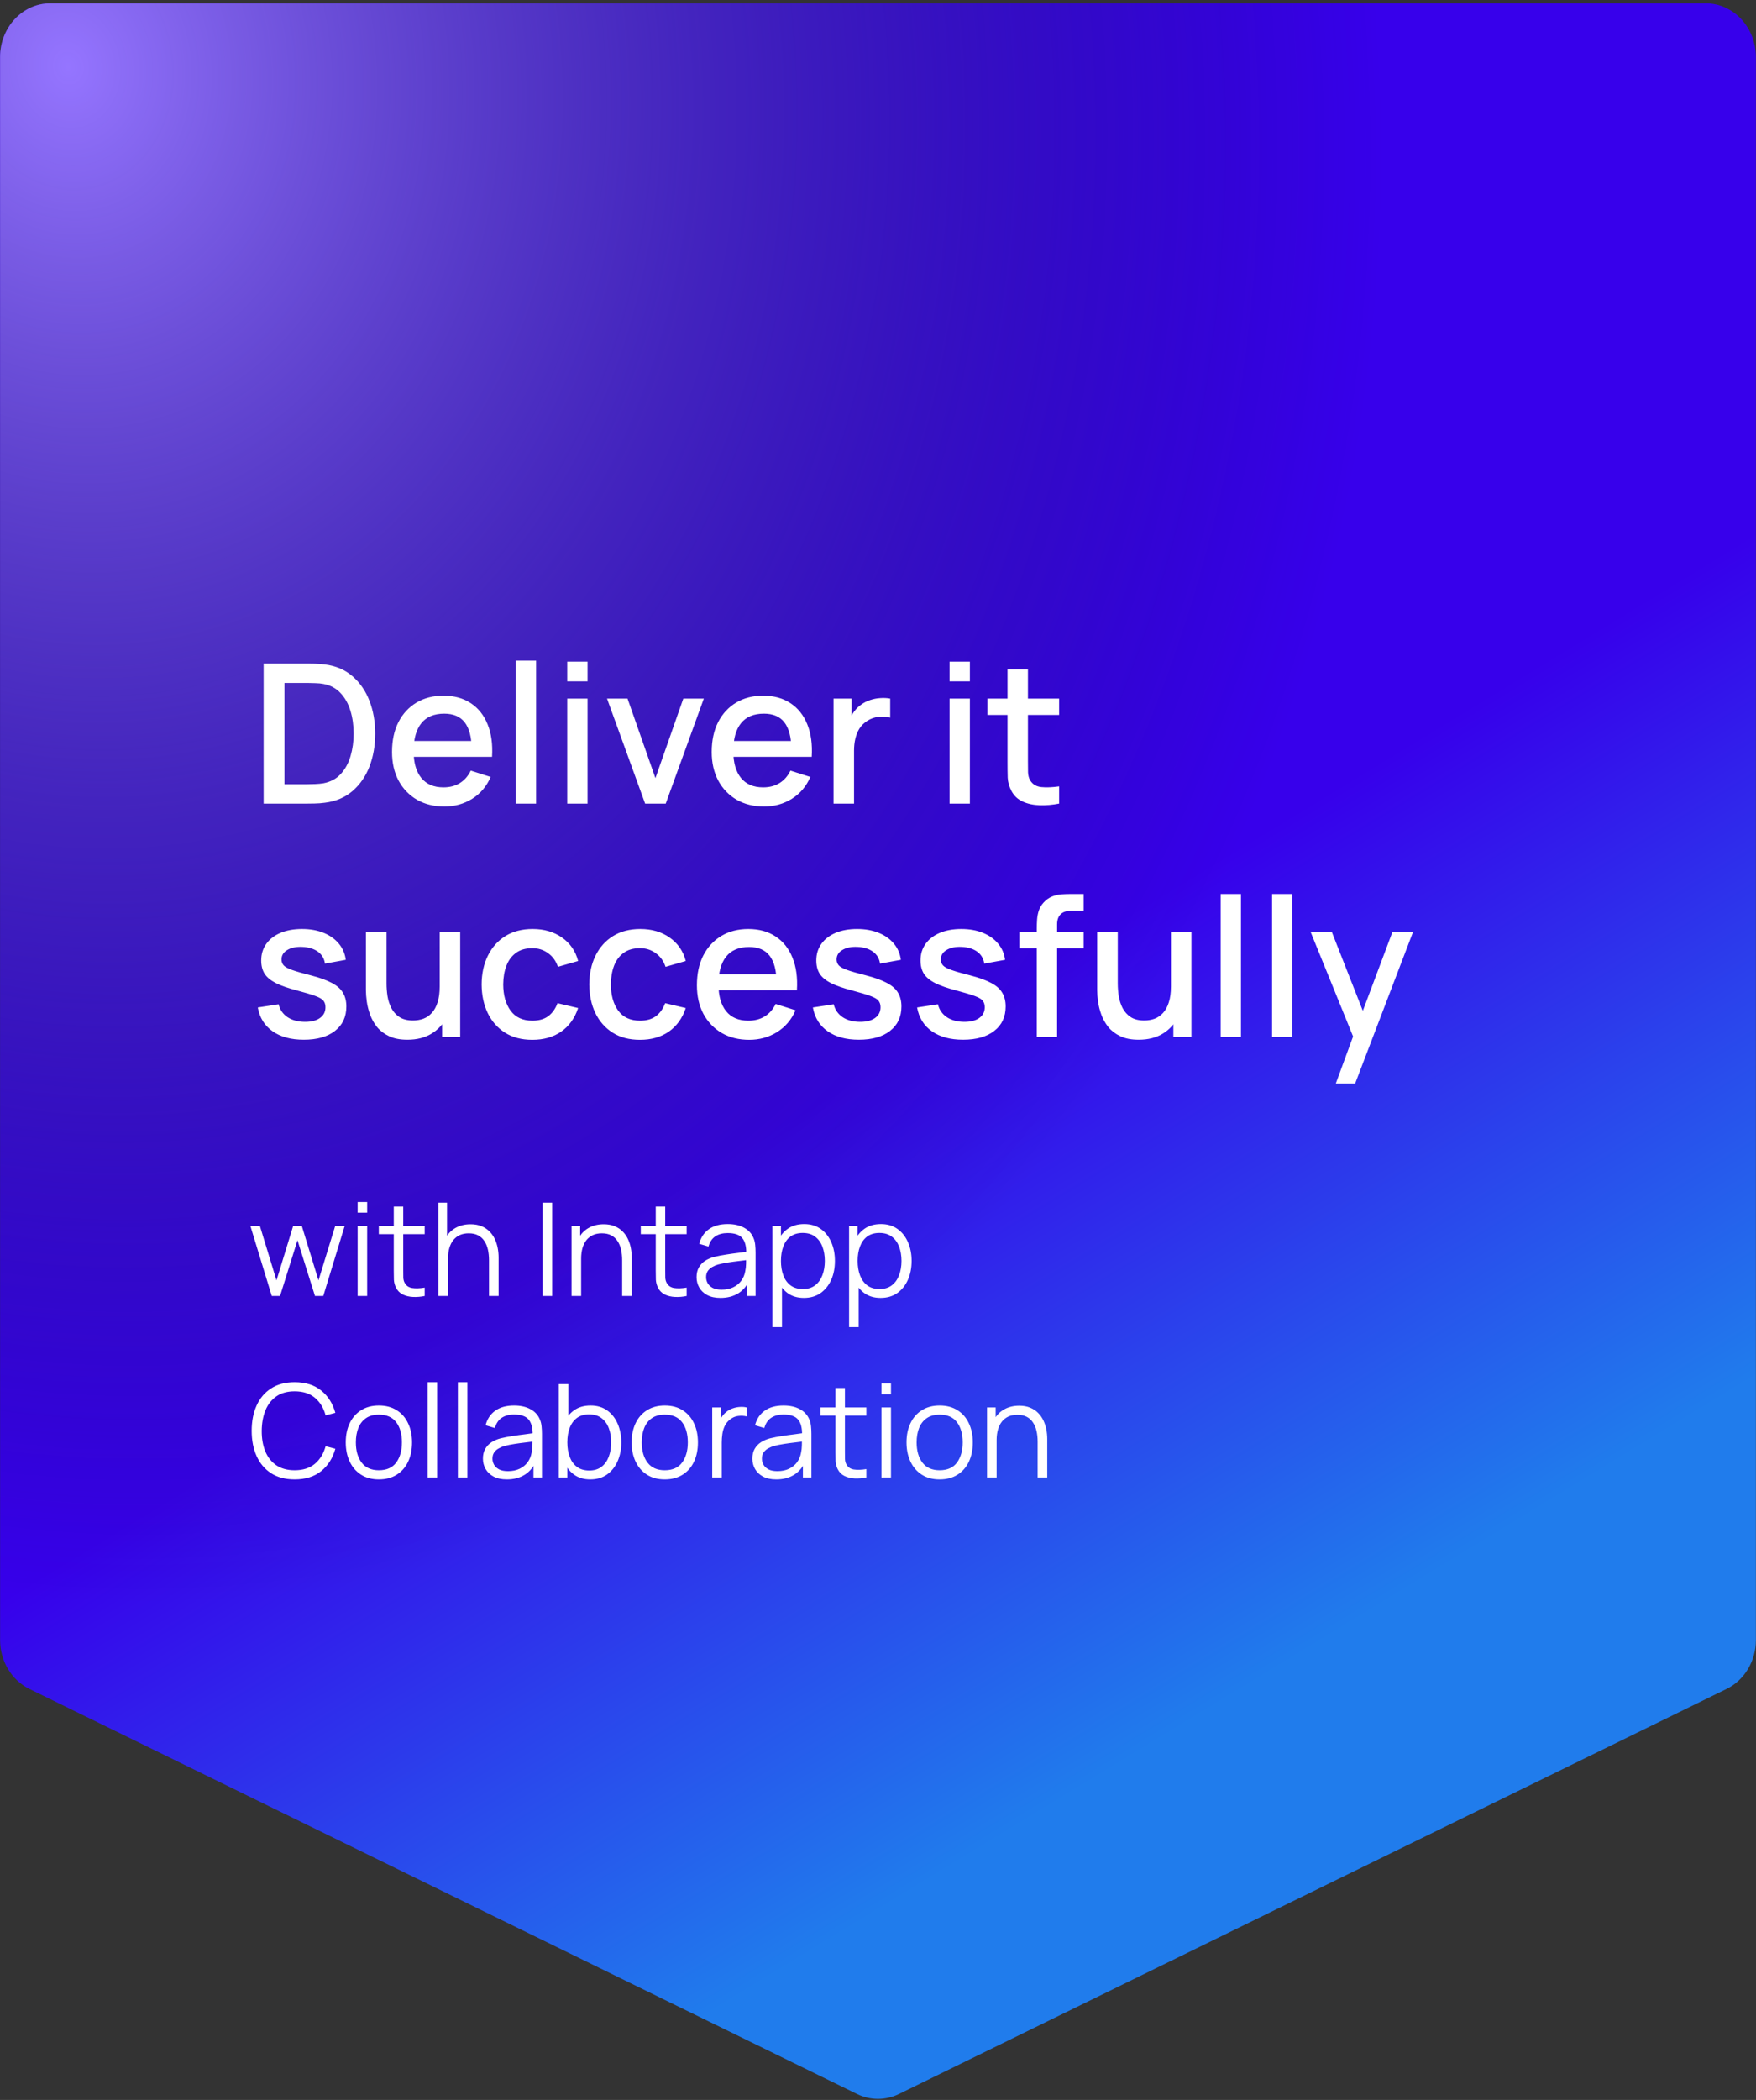
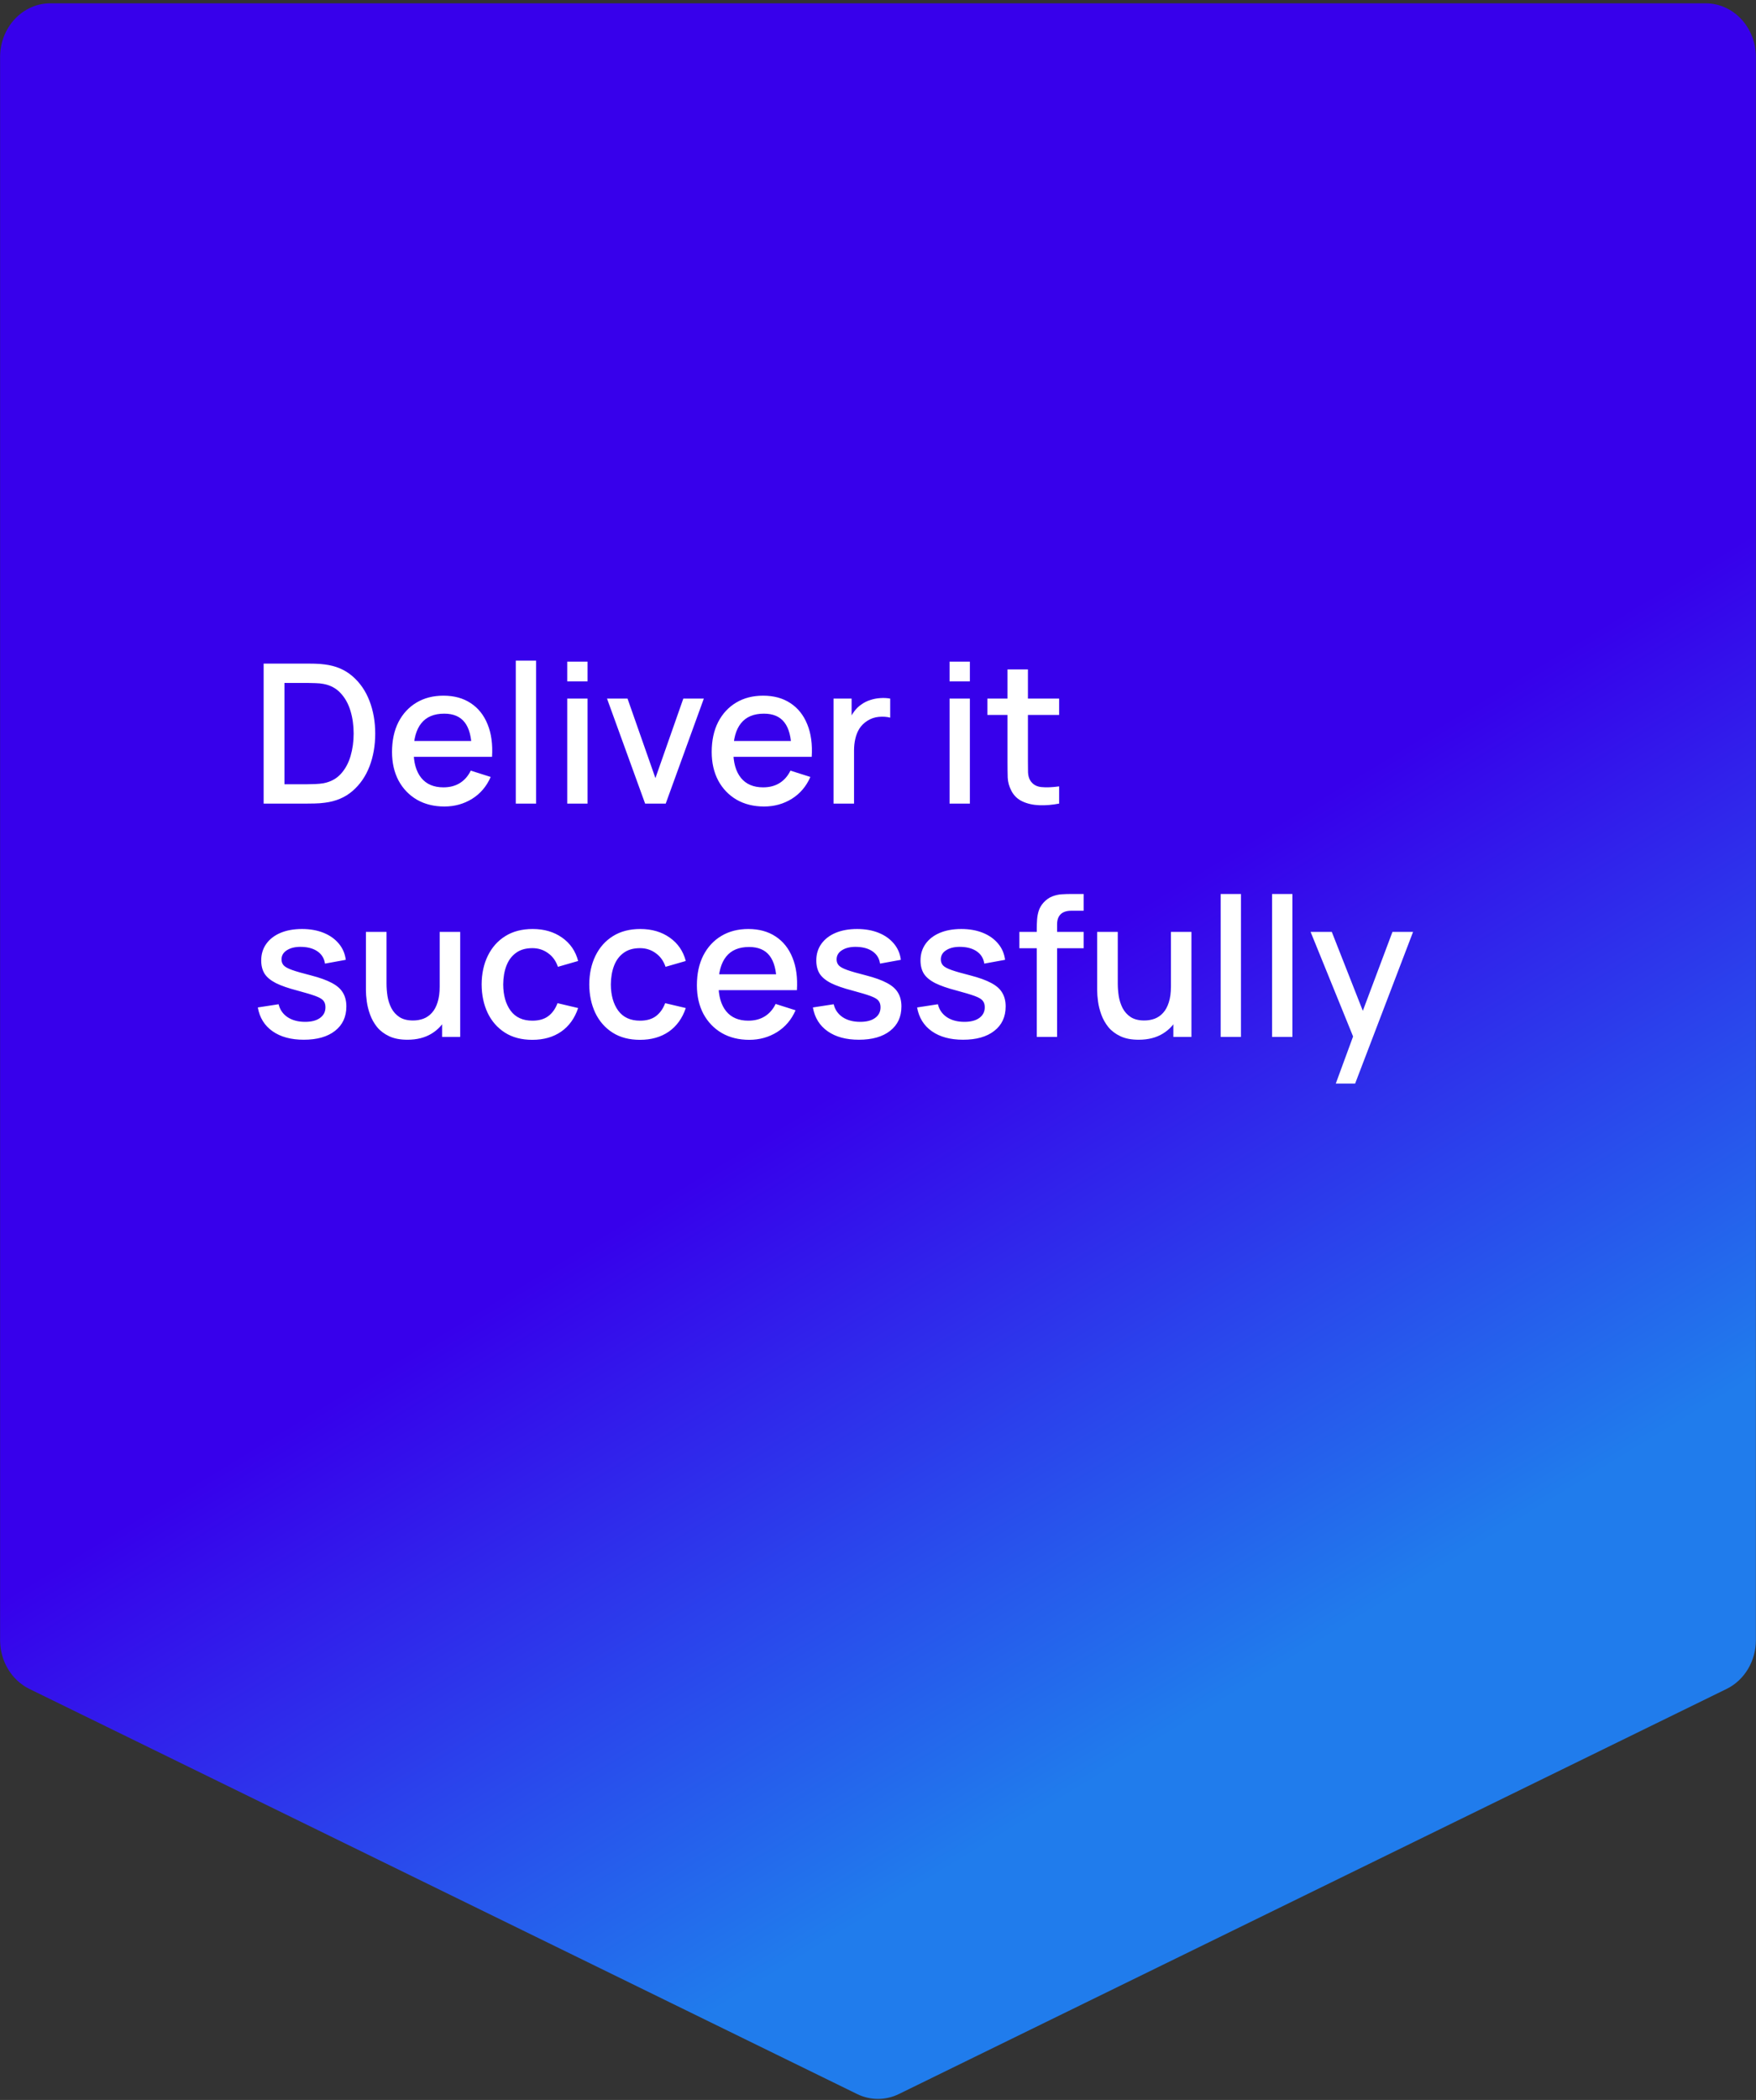
<svg xmlns="http://www.w3.org/2000/svg" width="271" height="324" viewBox="0 0 271 324" fill="none">
  <rect x="0" y="0" width="271" height="324" fill="#333333" stroke="none" />
  <path d="M0.015 253.048L0.015 8.801C0.015 4.224 3.481 0.514 7.757 0.514L263.241 0.514C267.517 0.514 270.983 4.224 270.983 8.801L270.983 253.048C270.983 256.291 269.216 259.236 266.46 260.584L138.718 323.089C136.674 324.089 134.325 324.089 132.28 323.089L4.538 260.584C1.783 259.236 0.015 256.291 0.015 253.048Z" fill="url(#paint0_linear_9_48)" />
-   <path d="M0.015 253.048L0.015 8.801C0.015 4.224 3.481 0.514 7.757 0.514L263.241 0.514C267.517 0.514 270.983 4.224 270.983 8.801L270.983 253.048C270.983 256.291 269.216 259.236 266.46 260.584L138.718 323.089C136.674 324.089 134.325 324.089 132.28 323.089L4.538 260.584C1.783 259.236 0.015 256.291 0.015 253.048Z" fill="url(#paint1_radial_9_48)" />
  <path d="M40.687 123.985L40.687 102.385L47.452 102.385C47.652 102.385 48.022 102.39 48.562 102.4C49.112 102.41 49.637 102.45 50.137 102.52C51.827 102.73 53.247 103.335 54.397 104.335C55.557 105.335 56.432 106.605 57.022 108.145C57.612 109.675 57.907 111.355 57.907 113.185C57.907 115.025 57.612 116.715 57.022 118.255C56.432 119.785 55.557 121.05 54.397 122.05C53.247 123.04 51.827 123.64 50.137 123.85C49.637 123.92 49.112 123.96 48.562 123.97C48.022 123.98 47.652 123.985 47.452 123.985L40.687 123.985ZM43.897 121L47.452 121C47.792 121 48.197 120.99 48.667 120.97C49.137 120.95 49.552 120.91 49.912 120.85C51.012 120.64 51.902 120.165 52.582 119.425C53.272 118.675 53.777 117.755 54.097 116.665C54.417 115.575 54.577 114.415 54.577 113.185C54.577 111.915 54.412 110.74 54.082 109.66C53.752 108.57 53.242 107.66 52.552 106.93C51.872 106.19 50.992 105.72 49.912 105.52C49.552 105.45 49.132 105.41 48.652 105.4C48.182 105.38 47.782 105.37 47.452 105.37L43.897 105.37L43.897 121ZM68.585 124.435C66.975 124.435 65.56 124.085 64.34 123.385C63.13 122.675 62.185 121.69 61.505 120.43C60.835 119.16 60.5 117.69 60.5 116.02C60.5 114.25 60.83 112.715 61.49 111.415C62.16 110.115 63.09 109.11 64.28 108.4C65.47 107.69 66.855 107.335 68.435 107.335C70.085 107.335 71.49 107.72 72.65 108.49C73.81 109.25 74.675 110.335 75.245 111.745C75.825 113.155 76.055 114.83 75.935 116.77L72.8 116.77L72.8 115.63C72.78 113.75 72.42 112.36 71.72 111.46C71.03 110.56 69.975 110.11 68.555 110.11C66.985 110.11 65.805 110.605 65.015 111.595C64.225 112.585 63.83 114.015 63.83 115.885C63.83 117.665 64.225 119.045 65.015 120.025C65.805 120.995 66.945 121.48 68.435 121.48C69.415 121.48 70.26 121.26 70.97 120.82C71.69 120.37 72.25 119.73 72.65 118.9L75.725 119.875C75.095 121.325 74.14 122.45 72.86 123.25C71.58 124.04 70.155 124.435 68.585 124.435ZM62.81 116.77L62.81 114.325L74.375 114.325L74.375 116.77L62.81 116.77ZM79.601 123.985L79.601 101.935L82.736 101.935L82.736 123.985L79.601 123.985ZM87.54 105.13L87.54 102.085L90.675 102.085L90.675 105.13L87.54 105.13ZM87.54 123.985L87.54 107.785L90.675 107.785L90.675 123.985L87.54 123.985ZM99.56 123.985L93.68 107.785L96.845 107.785L101.15 120.055L105.455 107.785L108.62 107.785L102.74 123.985L99.56 123.985ZM117.921 124.435C116.311 124.435 114.896 124.085 113.676 123.385C112.466 122.675 111.521 121.69 110.841 120.43C110.171 119.16 109.836 117.69 109.836 116.02C109.836 114.25 110.166 112.715 110.826 111.415C111.496 110.115 112.426 109.11 113.616 108.4C114.806 107.69 116.191 107.335 117.771 107.335C119.421 107.335 120.826 107.72 121.986 108.49C123.146 109.25 124.011 110.335 124.581 111.745C125.161 113.155 125.391 114.83 125.271 116.77L122.136 116.77L122.136 115.63C122.116 113.75 121.756 112.36 121.056 111.46C120.366 110.56 119.311 110.11 117.891 110.11C116.321 110.11 115.141 110.605 114.351 111.595C113.561 112.585 113.166 114.015 113.166 115.885C113.166 117.665 113.561 119.045 114.351 120.025C115.141 120.995 116.281 121.48 117.771 121.48C118.751 121.48 119.596 121.26 120.306 120.82C121.026 120.37 121.586 119.73 121.986 118.9L125.061 119.875C124.431 121.325 123.476 122.45 122.196 123.25C120.916 124.04 119.491 124.435 117.921 124.435ZM112.146 116.77L112.146 114.325L123.711 114.325L123.711 116.77L112.146 116.77ZM128.637 123.985L128.637 107.785L131.427 107.785L131.427 111.715L131.037 111.205C131.237 110.685 131.497 110.21 131.817 109.78C132.137 109.34 132.507 108.98 132.927 108.7C133.337 108.4 133.792 108.17 134.292 108.01C134.802 107.84 135.322 107.74 135.852 107.71C136.382 107.67 136.892 107.695 137.382 107.785L137.382 110.725C136.852 110.585 136.262 110.545 135.612 110.605C134.972 110.665 134.382 110.87 133.842 111.22C133.332 111.55 132.927 111.95 132.627 112.42C132.337 112.89 132.127 113.415 131.997 113.995C131.867 114.565 131.802 115.17 131.802 115.81L131.802 123.985L128.637 123.985ZM146.544 105.13L146.544 102.085L149.679 102.085L149.679 105.13L146.544 105.13ZM146.544 123.985L146.544 107.785L149.679 107.785L149.679 123.985L146.544 123.985ZM163.453 123.985C162.433 124.185 161.433 124.27 160.453 124.24C159.473 124.21 158.598 124.02 157.828 123.67C157.058 123.32 156.478 122.77 156.088 122.02C155.738 121.35 155.548 120.67 155.518 119.98C155.498 119.28 155.488 118.49 155.488 117.61L155.488 103.285L158.638 103.285L158.638 117.46C158.638 118.11 158.643 118.675 158.653 119.155C158.673 119.635 158.778 120.04 158.968 120.37C159.328 120.99 159.898 121.345 160.678 121.435C161.468 121.515 162.393 121.48 163.453 121.33L163.453 123.985ZM152.383 110.305L152.383 107.785L163.453 107.785L163.453 110.305L152.383 110.305ZM46.882 160.42C44.912 160.42 43.307 159.985 42.067 159.115C40.827 158.245 40.067 157.02 39.787 155.44L42.997 154.945C43.197 155.785 43.657 156.45 44.377 156.94C45.107 157.42 46.012 157.66 47.092 157.66C48.072 157.66 48.837 157.46 49.387 157.06C49.947 156.66 50.227 156.11 50.227 155.41C50.227 155 50.127 154.67 49.927 154.42C49.737 154.16 49.332 153.915 48.712 153.685C48.092 153.455 47.147 153.17 45.877 152.83C44.487 152.47 43.382 152.085 42.562 151.675C41.752 151.255 41.172 150.77 40.822 150.22C40.482 149.66 40.312 148.985 40.312 148.195C40.312 147.215 40.572 146.36 41.092 145.63C41.612 144.9 42.342 144.335 43.282 143.935C44.232 143.535 45.342 143.335 46.612 143.335C47.852 143.335 48.957 143.53 49.927 143.92C50.897 144.31 51.682 144.865 52.282 145.585C52.882 146.295 53.242 147.13 53.362 148.09L50.152 148.675C50.042 147.895 49.677 147.28 49.057 146.83C48.437 146.38 47.632 146.135 46.642 146.095C45.692 146.055 44.922 146.215 44.332 146.575C43.742 146.925 43.447 147.41 43.447 148.03C43.447 148.39 43.557 148.695 43.777 148.945C44.007 149.195 44.447 149.435 45.097 149.665C45.747 149.895 46.707 150.17 47.977 150.49C49.337 150.84 50.417 151.23 51.217 151.66C52.017 152.08 52.587 152.585 52.927 153.175C53.277 153.755 53.452 154.46 53.452 155.29C53.452 156.89 52.867 158.145 51.697 159.055C50.537 159.965 48.932 160.42 46.882 160.42ZM62.876 160.42C61.756 160.42 60.816 160.24 60.056 159.88C59.296 159.52 58.676 159.05 58.196 158.47C57.726 157.88 57.366 157.24 57.116 156.55C56.866 155.86 56.696 155.185 56.606 154.525C56.516 153.865 56.471 153.285 56.471 152.785L56.471 143.785L59.651 143.785L59.651 151.75C59.651 152.38 59.701 153.03 59.801 153.7C59.911 154.36 60.111 154.975 60.401 155.545C60.701 156.115 61.116 156.575 61.646 156.925C62.186 157.275 62.886 157.45 63.746 157.45C64.306 157.45 64.836 157.36 65.336 157.18C65.836 156.99 66.271 156.69 66.641 156.28C67.021 155.87 67.316 155.33 67.526 154.66C67.746 153.99 67.856 153.175 67.856 152.215L69.806 152.95C69.806 154.42 69.531 155.72 68.981 156.85C68.431 157.97 67.641 158.845 66.611 159.475C65.581 160.105 64.336 160.42 62.876 160.42ZM68.231 159.985L68.231 155.305L67.856 155.305L67.856 143.785L71.021 143.785L71.021 159.985L68.231 159.985ZM82.158 160.435C80.498 160.435 79.088 160.065 77.928 159.325C76.768 158.585 75.878 157.57 75.258 156.28C74.648 154.99 74.338 153.525 74.328 151.885C74.338 150.215 74.658 148.74 75.288 147.46C75.918 146.17 76.818 145.16 77.988 144.43C79.158 143.7 80.563 143.335 82.203 143.335C83.973 143.335 85.483 143.775 86.733 144.655C87.993 145.535 88.823 146.74 89.223 148.27L86.103 149.17C85.793 148.26 85.283 147.555 84.573 147.055C83.873 146.545 83.068 146.29 82.158 146.29C81.128 146.29 80.283 146.535 79.623 147.025C78.963 147.505 78.473 148.165 78.153 149.005C77.833 149.845 77.668 150.805 77.658 151.885C77.668 153.555 78.048 154.905 78.798 155.935C79.558 156.965 80.678 157.48 82.158 157.48C83.168 157.48 83.983 157.25 84.603 156.79C85.233 156.32 85.713 155.65 86.043 154.78L89.223 155.53C88.693 157.11 87.818 158.325 86.598 159.175C85.378 160.015 83.898 160.435 82.158 160.435ZM98.77 160.435C97.11 160.435 95.7 160.065 94.54 159.325C93.38 158.585 92.49 157.57 91.87 156.28C91.26 154.99 90.95 153.525 90.94 151.885C90.95 150.215 91.27 148.74 91.9 147.46C92.53 146.17 93.43 145.16 94.6 144.43C95.77 143.7 97.175 143.335 98.815 143.335C100.585 143.335 102.095 143.775 103.345 144.655C104.605 145.535 105.435 146.74 105.835 148.27L102.715 149.17C102.405 148.26 101.895 147.555 101.185 147.055C100.485 146.545 99.68 146.29 98.77 146.29C97.74 146.29 96.895 146.535 96.235 147.025C95.575 147.505 95.085 148.165 94.765 149.005C94.445 149.845 94.28 150.805 94.27 151.885C94.28 153.555 94.66 154.905 95.41 155.935C96.17 156.965 97.29 157.48 98.77 157.48C99.78 157.48 100.595 157.25 101.215 156.79C101.845 156.32 102.325 155.65 102.655 154.78L105.835 155.53C105.305 157.11 104.43 158.325 103.21 159.175C101.99 160.015 100.51 160.435 98.77 160.435ZM115.636 160.435C114.026 160.435 112.611 160.085 111.391 159.385C110.181 158.675 109.236 157.69 108.556 156.43C107.886 155.16 107.551 153.69 107.551 152.02C107.551 150.25 107.881 148.715 108.541 147.415C109.211 146.115 110.141 145.11 111.331 144.4C112.521 143.69 113.906 143.335 115.486 143.335C117.136 143.335 118.541 143.72 119.701 144.49C120.861 145.25 121.726 146.335 122.296 147.745C122.876 149.155 123.106 150.83 122.986 152.77L119.851 152.77L119.851 151.63C119.831 149.75 119.471 148.36 118.771 147.46C118.081 146.56 117.026 146.11 115.606 146.11C114.036 146.11 112.856 146.605 112.066 147.595C111.276 148.585 110.881 150.015 110.881 151.885C110.881 153.665 111.276 155.045 112.066 156.025C112.856 156.995 113.996 157.48 115.486 157.48C116.466 157.48 117.311 157.26 118.021 156.82C118.741 156.37 119.301 155.73 119.701 154.9L122.776 155.875C122.146 157.325 121.191 158.45 119.911 159.25C118.631 160.04 117.206 160.435 115.636 160.435ZM109.861 152.77L109.861 150.325L121.426 150.325L121.426 152.77L109.861 152.77ZM132.546 160.42C130.576 160.42 128.971 159.985 127.731 159.115C126.491 158.245 125.731 157.02 125.451 155.44L128.661 154.945C128.861 155.785 129.321 156.45 130.041 156.94C130.771 157.42 131.676 157.66 132.756 157.66C133.736 157.66 134.501 157.46 135.051 157.06C135.611 156.66 135.891 156.11 135.891 155.41C135.891 155 135.791 154.67 135.591 154.42C135.401 154.16 134.996 153.915 134.376 153.685C133.756 153.455 132.811 153.17 131.541 152.83C130.151 152.47 129.046 152.085 128.226 151.675C127.416 151.255 126.836 150.77 126.486 150.22C126.146 149.66 125.976 148.985 125.976 148.195C125.976 147.215 126.236 146.36 126.756 145.63C127.276 144.9 128.006 144.335 128.946 143.935C129.896 143.535 131.006 143.335 132.276 143.335C133.516 143.335 134.621 143.53 135.591 143.92C136.561 144.31 137.346 144.865 137.946 145.585C138.546 146.295 138.906 147.13 139.026 148.09L135.816 148.675C135.706 147.895 135.341 147.28 134.721 146.83C134.101 146.38 133.296 146.135 132.306 146.095C131.356 146.055 130.586 146.215 129.996 146.575C129.406 146.925 129.111 147.41 129.111 148.03C129.111 148.39 129.221 148.695 129.441 148.945C129.671 149.195 130.111 149.435 130.761 149.665C131.411 149.895 132.371 150.17 133.641 150.49C135.001 150.84 136.081 151.23 136.881 151.66C137.681 152.08 138.251 152.585 138.591 153.175C138.941 153.755 139.116 154.46 139.116 155.29C139.116 156.89 138.531 158.145 137.361 159.055C136.201 159.965 134.596 160.42 132.546 160.42ZM148.63 160.42C146.66 160.42 145.055 159.985 143.815 159.115C142.575 158.245 141.815 157.02 141.535 155.44L144.745 154.945C144.945 155.785 145.405 156.45 146.125 156.94C146.855 157.42 147.76 157.66 148.84 157.66C149.82 157.66 150.585 157.46 151.135 157.06C151.695 156.66 151.975 156.11 151.975 155.41C151.975 155 151.875 154.67 151.675 154.42C151.485 154.16 151.08 153.915 150.46 153.685C149.84 153.455 148.895 153.17 147.625 152.83C146.235 152.47 145.13 152.085 144.31 151.675C143.5 151.255 142.92 150.77 142.57 150.22C142.23 149.66 142.06 148.985 142.06 148.195C142.06 147.215 142.32 146.36 142.84 145.63C143.36 144.9 144.09 144.335 145.03 143.935C145.98 143.535 147.09 143.335 148.36 143.335C149.6 143.335 150.705 143.53 151.675 143.92C152.645 144.31 153.43 144.865 154.03 145.585C154.63 146.295 154.99 147.13 155.11 148.09L151.9 148.675C151.79 147.895 151.425 147.28 150.805 146.83C150.185 146.38 149.38 146.135 148.39 146.095C147.44 146.055 146.67 146.215 146.08 146.575C145.49 146.925 145.195 147.41 145.195 148.03C145.195 148.39 145.305 148.695 145.525 148.945C145.755 149.195 146.195 149.435 146.845 149.665C147.495 149.895 148.455 150.17 149.725 150.49C151.085 150.84 152.165 151.23 152.965 151.66C153.765 152.08 154.335 152.585 154.675 153.175C155.025 153.755 155.2 154.46 155.2 155.29C155.2 156.89 154.615 158.145 153.445 159.055C152.285 159.965 150.68 160.42 148.63 160.42ZM160.004 159.985L160.004 143.215C160.004 142.805 160.019 142.37 160.049 141.91C160.079 141.44 160.164 140.98 160.304 140.53C160.454 140.07 160.699 139.65 161.039 139.27C161.449 138.82 161.899 138.5 162.389 138.31C162.879 138.12 163.364 138.01 163.844 137.98C164.334 137.95 164.784 137.935 165.194 137.935L167.234 137.935L167.234 140.515L165.344 140.515C164.604 140.515 164.049 140.7 163.679 141.07C163.319 141.43 163.139 141.945 163.139 142.615L163.139 159.985L160.004 159.985ZM157.319 146.305L157.319 143.785L167.234 143.785L167.234 146.305L157.319 146.305ZM175.728 160.42C174.608 160.42 173.668 160.24 172.908 159.88C172.148 159.52 171.528 159.05 171.048 158.47C170.578 157.88 170.218 157.24 169.968 156.55C169.718 155.86 169.548 155.185 169.458 154.525C169.368 153.865 169.323 153.285 169.323 152.785L169.323 143.785L172.503 143.785L172.503 151.75C172.503 152.38 172.553 153.03 172.653 153.7C172.763 154.36 172.963 154.975 173.253 155.545C173.553 156.115 173.968 156.575 174.498 156.925C175.038 157.275 175.738 157.45 176.598 157.45C177.158 157.45 177.688 157.36 178.188 157.18C178.688 156.99 179.123 156.69 179.493 156.28C179.873 155.87 180.168 155.33 180.378 154.66C180.598 153.99 180.708 153.175 180.708 152.215L182.658 152.95C182.658 154.42 182.383 155.72 181.833 156.85C181.283 157.97 180.493 158.845 179.463 159.475C178.433 160.105 177.188 160.42 175.728 160.42ZM181.083 159.985L181.083 155.305L180.708 155.305L180.708 143.785L183.873 143.785L183.873 159.985L181.083 159.985ZM188.38 159.985L188.38 137.935L191.515 137.935L191.515 159.985L188.38 159.985ZM196.319 159.985L196.319 137.935L199.454 137.935L199.454 159.985L196.319 159.985ZM206.149 167.185L209.284 158.65L209.329 161.17L202.264 143.785L205.534 143.785L210.814 157.21L209.854 157.21L214.894 143.785L218.074 143.785L209.134 167.185L206.149 167.185Z" fill="white" />
-   <path d="M41.941 199.957L38.641 189.147L40.111 189.157L42.671 197.547L45.241 189.157L46.581 189.157L49.151 197.547L51.731 189.157L53.191 189.157L49.891 199.957L48.611 199.957L45.911 191.357L43.221 199.957L41.941 199.957ZM55.193 187.107L55.193 185.457L56.663 185.457L56.663 187.107L55.193 187.107ZM55.193 199.957L55.193 189.157L56.663 189.157L56.663 199.957L55.193 199.957ZM65.541 199.957C64.934 200.083 64.334 200.133 63.741 200.107C63.154 200.08 62.627 199.953 62.161 199.727C61.701 199.5 61.351 199.147 61.111 198.667C60.917 198.267 60.811 197.863 60.791 197.457C60.777 197.043 60.771 196.573 60.771 196.047L60.771 186.157L62.231 186.157L62.231 195.987C62.231 196.44 62.234 196.82 62.241 197.127C62.254 197.427 62.324 197.693 62.451 197.927C62.691 198.373 63.071 198.64 63.591 198.727C64.117 198.813 64.767 198.793 65.541 198.667L65.541 199.957ZM58.461 190.417L58.461 189.157L65.541 189.157L65.541 190.417L58.461 190.417ZM75.469 199.957L75.469 194.447C75.469 193.847 75.412 193.297 75.299 192.797C75.185 192.29 75.002 191.85 74.749 191.477C74.502 191.097 74.179 190.803 73.779 190.597C73.385 190.39 72.905 190.287 72.339 190.287C71.819 190.287 71.359 190.377 70.959 190.557C70.565 190.737 70.232 190.997 69.959 191.337C69.692 191.67 69.489 192.077 69.349 192.557C69.209 193.037 69.139 193.583 69.139 194.197L68.099 193.967C68.099 192.86 68.292 191.93 68.679 191.177C69.065 190.423 69.599 189.853 70.279 189.467C70.959 189.08 71.739 188.887 72.619 188.887C73.265 188.887 73.829 188.987 74.309 189.187C74.795 189.387 75.205 189.657 75.539 189.997C75.879 190.337 76.152 190.727 76.359 191.167C76.565 191.6 76.715 192.063 76.809 192.557C76.902 193.043 76.949 193.53 76.949 194.017L76.949 199.957L75.469 199.957ZM67.659 199.957L67.659 185.557L68.989 185.557L68.989 193.687L69.139 193.687L69.139 199.957L67.659 199.957ZM83.748 199.957L83.748 185.557L85.218 185.557L85.218 199.957L83.748 199.957ZM96.015 199.957L96.015 194.447C96.015 193.847 95.959 193.297 95.845 192.797C95.732 192.29 95.549 191.85 95.295 191.477C95.049 191.097 94.725 190.803 94.325 190.597C93.932 190.39 93.452 190.287 92.885 190.287C92.365 190.287 91.905 190.377 91.505 190.557C91.112 190.737 90.779 190.997 90.505 191.337C90.239 191.67 90.035 192.077 89.895 192.557C89.755 193.037 89.685 193.583 89.685 194.197L88.645 193.967C88.645 192.86 88.839 191.93 89.225 191.177C89.612 190.423 90.145 189.853 90.825 189.467C91.505 189.08 92.285 188.887 93.165 188.887C93.812 188.887 94.375 188.987 94.855 189.187C95.342 189.387 95.752 189.657 96.085 189.997C96.425 190.337 96.699 190.727 96.905 191.167C97.112 191.6 97.262 192.063 97.355 192.557C97.449 193.043 97.495 193.53 97.495 194.017L97.495 199.957L96.015 199.957ZM88.205 199.957L88.205 189.157L89.535 189.157L89.535 191.817L89.685 191.817L89.685 199.957L88.205 199.957ZM105.97 199.957C105.364 200.083 104.764 200.133 104.17 200.107C103.584 200.08 103.057 199.953 102.59 199.727C102.13 199.5 101.78 199.147 101.54 198.667C101.347 198.267 101.24 197.863 101.22 197.457C101.207 197.043 101.2 196.573 101.2 196.047L101.2 186.157L102.66 186.157L102.66 195.987C102.66 196.44 102.664 196.82 102.67 197.127C102.684 197.427 102.754 197.693 102.88 197.927C103.12 198.373 103.5 198.64 104.02 198.727C104.547 198.813 105.197 198.793 105.97 198.667L105.97 199.957ZM98.89 190.417L98.89 189.157L105.97 189.157L105.97 190.417L98.89 190.417ZM111.188 200.257C110.375 200.257 109.692 200.11 109.138 199.817C108.592 199.523 108.182 199.133 107.908 198.647C107.635 198.16 107.498 197.63 107.498 197.057C107.498 196.47 107.615 195.97 107.848 195.557C108.088 195.137 108.412 194.793 108.818 194.527C109.232 194.26 109.708 194.057 110.248 193.917C110.795 193.783 111.398 193.667 112.058 193.567C112.725 193.46 113.375 193.37 114.008 193.297C114.648 193.217 115.208 193.14 115.688 193.067L115.168 193.387C115.188 192.32 114.982 191.53 114.548 191.017C114.115 190.503 113.362 190.247 112.288 190.247C111.548 190.247 110.922 190.413 110.408 190.747C109.902 191.08 109.545 191.607 109.338 192.327L107.908 191.907C108.155 190.94 108.652 190.19 109.398 189.657C110.145 189.123 111.115 188.857 112.308 188.857C113.295 188.857 114.132 189.043 114.818 189.417C115.512 189.783 116.002 190.317 116.288 191.017C116.422 191.33 116.508 191.68 116.548 192.067C116.588 192.453 116.608 192.847 116.608 193.247L116.608 199.957L115.298 199.957L115.298 197.247L115.678 197.407C115.312 198.333 114.742 199.04 113.968 199.527C113.195 200.013 112.268 200.257 111.188 200.257ZM111.358 198.987C112.045 198.987 112.645 198.863 113.158 198.617C113.672 198.37 114.085 198.033 114.398 197.607C114.712 197.173 114.915 196.687 115.008 196.147C115.088 195.8 115.132 195.42 115.138 195.007C115.145 194.587 115.148 194.273 115.148 194.067L115.708 194.357C115.208 194.423 114.665 194.49 114.078 194.557C113.498 194.623 112.925 194.7 112.358 194.787C111.798 194.873 111.292 194.977 110.838 195.097C110.532 195.183 110.235 195.307 109.948 195.467C109.662 195.62 109.425 195.827 109.238 196.087C109.058 196.347 108.968 196.67 108.968 197.057C108.968 197.37 109.045 197.673 109.198 197.967C109.358 198.26 109.612 198.503 109.958 198.697C110.312 198.89 110.778 198.987 111.358 198.987ZM124.062 200.257C123.068 200.257 122.228 200.007 121.542 199.507C120.855 199 120.335 198.317 119.982 197.457C119.628 196.59 119.452 195.62 119.452 194.547C119.452 193.453 119.628 192.48 119.982 191.627C120.342 190.767 120.868 190.09 121.562 189.597C122.255 189.103 123.108 188.857 124.122 188.857C125.108 188.857 125.955 189.107 126.662 189.607C127.368 190.107 127.908 190.787 128.282 191.647C128.662 192.507 128.852 193.473 128.852 194.547C128.852 195.627 128.662 196.597 128.282 197.457C127.902 198.317 127.355 199 126.642 199.507C125.928 200.007 125.068 200.257 124.062 200.257ZM119.202 204.757L119.202 189.157L120.522 189.157L120.522 197.287L120.682 197.287L120.682 204.757L119.202 204.757ZM123.912 198.887C124.665 198.887 125.292 198.697 125.792 198.317C126.292 197.937 126.665 197.42 126.912 196.767C127.165 196.107 127.292 195.367 127.292 194.547C127.292 193.733 127.168 193 126.922 192.347C126.675 191.693 126.298 191.177 125.792 190.797C125.292 190.417 124.655 190.227 123.882 190.227C123.128 190.227 122.502 190.41 122.002 190.777C121.508 191.143 121.138 191.653 120.892 192.307C120.645 192.953 120.522 193.7 120.522 194.547C120.522 195.38 120.645 196.127 120.892 196.787C121.138 197.44 121.512 197.953 122.012 198.327C122.512 198.7 123.145 198.887 123.912 198.887ZM135.897 200.257C134.904 200.257 134.064 200.007 133.377 199.507C132.691 199 132.171 198.317 131.817 197.457C131.464 196.59 131.287 195.62 131.287 194.547C131.287 193.453 131.464 192.48 131.817 191.627C132.177 190.767 132.704 190.09 133.397 189.597C134.091 189.103 134.944 188.857 135.957 188.857C136.944 188.857 137.791 189.107 138.497 189.607C139.204 190.107 139.744 190.787 140.117 191.647C140.497 192.507 140.687 193.473 140.687 194.547C140.687 195.627 140.497 196.597 140.117 197.457C139.737 198.317 139.191 199 138.477 199.507C137.764 200.007 136.904 200.257 135.897 200.257ZM131.037 204.757L131.037 189.157L132.357 189.157L132.357 197.287L132.517 197.287L132.517 204.757L131.037 204.757ZM135.747 198.887C136.501 198.887 137.127 198.697 137.627 198.317C138.127 197.937 138.501 197.42 138.747 196.767C139.001 196.107 139.127 195.367 139.127 194.547C139.127 193.733 139.004 193 138.757 192.347C138.511 191.693 138.134 191.177 137.627 190.797C137.127 190.417 136.491 190.227 135.717 190.227C134.964 190.227 134.337 190.41 133.837 190.777C133.344 191.143 132.974 191.653 132.727 192.307C132.481 192.953 132.357 193.7 132.357 194.547C132.357 195.38 132.481 196.127 132.727 196.787C132.974 197.44 133.347 197.953 133.847 198.327C134.347 198.7 134.981 198.887 135.747 198.887ZM45.471 228.257C44.038 228.257 42.828 227.94 41.841 227.307C40.855 226.667 40.108 225.783 39.601 224.657C39.094 223.53 38.841 222.23 38.841 220.757C38.841 219.283 39.094 217.983 39.601 216.857C40.108 215.73 40.855 214.85 41.841 214.217C42.828 213.577 44.038 213.257 45.471 213.257C47.145 213.257 48.511 213.687 49.571 214.547C50.631 215.4 51.358 216.547 51.751 217.987L50.251 218.377C49.944 217.237 49.395 216.333 48.601 215.667C47.808 215 46.764 214.667 45.471 214.667C44.344 214.667 43.408 214.923 42.661 215.437C41.914 215.95 41.351 216.667 40.971 217.587C40.598 218.5 40.404 219.557 40.391 220.757C40.385 221.957 40.568 223.013 40.941 223.927C41.321 224.84 41.888 225.557 42.641 226.077C43.401 226.59 44.344 226.847 45.471 226.847C46.764 226.847 47.808 226.513 48.601 225.847C49.395 225.173 49.944 224.27 50.251 223.137L51.751 223.527C51.358 224.967 50.631 226.117 49.571 226.977C48.511 227.83 47.145 228.257 45.471 228.257ZM58.468 228.257C57.394 228.257 56.478 228.013 55.718 227.527C54.958 227.04 54.374 226.367 53.968 225.507C53.561 224.647 53.358 223.66 53.358 222.547C53.358 221.413 53.564 220.42 53.978 219.567C54.391 218.713 54.978 218.05 55.738 217.577C56.504 217.097 57.414 216.857 58.468 216.857C59.548 216.857 60.468 217.1 61.228 217.587C61.994 218.067 62.578 218.737 62.978 219.597C63.384 220.45 63.588 221.433 63.588 222.547C63.588 223.68 63.384 224.677 62.978 225.537C62.571 226.39 61.984 227.057 61.218 227.537C60.451 228.017 59.534 228.257 58.468 228.257ZM58.468 226.847C59.668 226.847 60.561 226.45 61.148 225.657C61.734 224.857 62.028 223.82 62.028 222.547C62.028 221.24 61.731 220.2 61.138 219.427C60.551 218.653 59.661 218.267 58.468 218.267C57.661 218.267 56.994 218.45 56.468 218.817C55.948 219.177 55.558 219.68 55.298 220.327C55.044 220.967 54.918 221.707 54.918 222.547C54.918 223.847 55.218 224.89 55.818 225.677C56.418 226.457 57.301 226.847 58.468 226.847ZM65.994 227.957L65.994 213.257L67.464 213.257L67.464 227.957L65.994 227.957ZM70.662 227.957L70.662 213.257L72.132 213.257L72.132 227.957L70.662 227.957ZM78.219 228.257C77.406 228.257 76.723 228.11 76.169 227.817C75.623 227.523 75.213 227.133 74.939 226.647C74.666 226.16 74.529 225.63 74.529 225.057C74.529 224.47 74.646 223.97 74.879 223.557C75.12 223.137 75.443 222.793 75.85 222.527C76.263 222.26 76.74 222.057 77.279 221.917C77.826 221.783 78.43 221.667 79.09 221.567C79.756 221.46 80.406 221.37 81.04 221.297C81.68 221.217 82.24 221.14 82.719 221.067L82.2 221.387C82.219 220.32 82.013 219.53 81.579 219.017C81.146 218.503 80.393 218.247 79.32 218.247C78.579 218.247 77.953 218.413 77.439 218.747C76.933 219.08 76.576 219.607 76.37 220.327L74.939 219.907C75.186 218.94 75.683 218.19 76.43 217.657C77.176 217.123 78.146 216.857 79.34 216.857C80.326 216.857 81.163 217.043 81.85 217.417C82.543 217.783 83.033 218.317 83.32 219.017C83.453 219.33 83.54 219.68 83.579 220.067C83.62 220.453 83.639 220.847 83.639 221.247L83.639 227.957L82.329 227.957L82.329 225.247L82.71 225.407C82.343 226.333 81.773 227.04 80.999 227.527C80.226 228.013 79.299 228.257 78.219 228.257ZM78.389 226.987C79.076 226.987 79.676 226.863 80.189 226.617C80.703 226.37 81.116 226.033 81.43 225.607C81.743 225.173 81.946 224.687 82.04 224.147C82.12 223.8 82.163 223.42 82.169 223.007C82.176 222.587 82.18 222.273 82.18 222.067L82.74 222.357C82.24 222.423 81.696 222.49 81.109 222.557C80.529 222.623 79.956 222.7 79.389 222.787C78.829 222.873 78.323 222.977 77.87 223.097C77.563 223.183 77.266 223.307 76.98 223.467C76.693 223.62 76.456 223.827 76.269 224.087C76.09 224.347 75.999 224.67 75.999 225.057C75.999 225.37 76.076 225.673 76.23 225.967C76.389 226.26 76.643 226.503 76.99 226.697C77.343 226.89 77.809 226.987 78.389 226.987ZM91.093 228.257C90.099 228.257 89.259 228.007 88.573 227.507C87.886 227 87.366 226.317 87.013 225.457C86.659 224.59 86.483 223.62 86.483 222.547C86.483 221.453 86.659 220.48 87.013 219.627C87.373 218.767 87.899 218.09 88.593 217.597C89.286 217.103 90.139 216.857 91.153 216.857C92.139 216.857 92.986 217.107 93.693 217.607C94.399 218.107 94.939 218.787 95.313 219.647C95.693 220.507 95.883 221.473 95.883 222.547C95.883 223.627 95.693 224.597 95.313 225.457C94.933 226.317 94.386 227 93.673 227.507C92.959 228.007 92.099 228.257 91.093 228.257ZM86.233 227.957L86.233 213.557L87.713 213.557L87.713 219.827L87.553 219.827L87.553 227.957L86.233 227.957ZM90.943 226.887C91.696 226.887 92.323 226.697 92.823 226.317C93.323 225.937 93.696 225.42 93.943 224.767C94.196 224.107 94.323 223.367 94.323 222.547C94.323 221.733 94.199 221 93.953 220.347C93.706 219.693 93.329 219.177 92.823 218.797C92.323 218.417 91.686 218.227 90.913 218.227C90.159 218.227 89.533 218.41 89.033 218.777C88.539 219.143 88.169 219.653 87.923 220.307C87.676 220.953 87.553 221.7 87.553 222.547C87.553 223.38 87.676 224.127 87.923 224.787C88.169 225.44 88.543 225.953 89.043 226.327C89.543 226.7 90.176 226.887 90.943 226.887ZM102.589 228.257C101.515 228.257 100.599 228.013 99.839 227.527C99.079 227.04 98.495 226.367 98.089 225.507C97.682 224.647 97.479 223.66 97.479 222.547C97.479 221.413 97.685 220.42 98.099 219.567C98.512 218.713 99.099 218.05 99.859 217.577C100.625 217.097 101.535 216.857 102.589 216.857C103.669 216.857 104.589 217.1 105.349 217.587C106.115 218.067 106.699 218.737 107.099 219.597C107.505 220.45 107.709 221.433 107.709 222.547C107.709 223.68 107.505 224.677 107.099 225.537C106.692 226.39 106.105 227.057 105.339 227.537C104.572 228.017 103.655 228.257 102.589 228.257ZM102.589 226.847C103.789 226.847 104.682 226.45 105.269 225.657C105.855 224.857 106.149 223.82 106.149 222.547C106.149 221.24 105.852 220.2 105.259 219.427C104.672 218.653 103.782 218.267 102.589 218.267C101.782 218.267 101.115 218.45 100.589 218.817C100.069 219.177 99.679 219.68 99.419 220.327C99.165 220.967 99.039 221.707 99.039 222.547C99.039 223.847 99.339 224.89 99.939 225.677C100.539 226.457 101.422 226.847 102.589 226.847ZM109.915 227.957L109.915 217.157L111.235 217.157L111.235 219.757L110.975 219.417C111.095 219.097 111.251 218.803 111.445 218.537C111.638 218.263 111.848 218.04 112.075 217.867C112.355 217.62 112.681 217.433 113.055 217.307C113.428 217.173 113.805 217.097 114.185 217.077C114.565 217.05 114.911 217.077 115.225 217.157L115.225 218.537C114.831 218.437 114.401 218.413 113.935 218.467C113.468 218.52 113.038 218.707 112.645 219.027C112.285 219.307 112.015 219.643 111.835 220.037C111.655 220.423 111.535 220.837 111.475 221.277C111.415 221.71 111.385 222.14 111.385 222.567L111.385 227.957L109.915 227.957ZM119.802 228.257C118.988 228.257 118.305 228.11 117.752 227.817C117.205 227.523 116.795 227.133 116.522 226.647C116.248 226.16 116.112 225.63 116.112 225.057C116.112 224.47 116.228 223.97 116.462 223.557C116.702 223.137 117.025 222.793 117.432 222.527C117.845 222.26 118.322 222.057 118.862 221.917C119.408 221.783 120.012 221.667 120.672 221.567C121.338 221.46 121.988 221.37 122.622 221.297C123.262 221.217 123.822 221.14 124.302 221.067L123.782 221.387C123.802 220.32 123.595 219.53 123.162 219.017C122.728 218.503 121.975 218.247 120.902 218.247C120.162 218.247 119.535 218.413 119.022 218.747C118.515 219.08 118.158 219.607 117.952 220.327L116.522 219.907C116.768 218.94 117.265 218.19 118.012 217.657C118.758 217.123 119.728 216.857 120.922 216.857C121.908 216.857 122.745 217.043 123.432 217.417C124.125 217.783 124.615 218.317 124.902 219.017C125.035 219.33 125.122 219.68 125.162 220.067C125.202 220.453 125.222 220.847 125.222 221.247L125.222 227.957L123.912 227.957L123.912 225.247L124.292 225.407C123.925 226.333 123.355 227.04 122.582 227.527C121.808 228.013 120.882 228.257 119.802 228.257ZM119.972 226.987C120.658 226.987 121.258 226.863 121.772 226.617C122.285 226.37 122.698 226.033 123.012 225.607C123.325 225.173 123.528 224.687 123.622 224.147C123.702 223.8 123.745 223.42 123.752 223.007C123.758 222.587 123.762 222.273 123.762 222.067L124.322 222.357C123.822 222.423 123.278 222.49 122.692 222.557C122.112 222.623 121.538 222.7 120.972 222.787C120.412 222.873 119.905 222.977 119.452 223.097C119.145 223.183 118.848 223.307 118.562 223.467C118.275 223.62 118.038 223.827 117.852 224.087C117.672 224.347 117.582 224.67 117.582 225.057C117.582 225.37 117.658 225.673 117.812 225.967C117.972 226.26 118.225 226.503 118.572 226.697C118.925 226.89 119.392 226.987 119.972 226.987ZM133.705 227.957C133.098 228.083 132.498 228.133 131.905 228.107C131.318 228.08 130.791 227.953 130.325 227.727C129.865 227.5 129.515 227.147 129.275 226.667C129.081 226.267 128.975 225.863 128.955 225.457C128.941 225.043 128.935 224.573 128.935 224.047L128.935 214.157L130.395 214.157L130.395 223.987C130.395 224.44 130.398 224.82 130.405 225.127C130.418 225.427 130.488 225.693 130.615 225.927C130.855 226.373 131.235 226.64 131.755 226.727C132.281 226.813 132.931 226.793 133.705 226.667L133.705 227.957ZM126.625 218.417L126.625 217.157L133.705 217.157L133.705 218.417L126.625 218.417ZM136.033 215.107L136.033 213.457L137.503 213.457L137.503 215.107L136.033 215.107ZM136.033 227.957L136.033 217.157L137.503 217.157L137.503 227.957L136.033 227.957ZM145.011 228.257C143.937 228.257 143.021 228.013 142.261 227.527C141.501 227.04 140.917 226.367 140.511 225.507C140.104 224.647 139.901 223.66 139.901 222.547C139.901 221.413 140.107 220.42 140.521 219.567C140.934 218.713 141.521 218.05 142.281 217.577C143.047 217.097 143.957 216.857 145.011 216.857C146.091 216.857 147.011 217.1 147.771 217.587C148.537 218.067 149.121 218.737 149.521 219.597C149.927 220.45 150.131 221.433 150.131 222.547C150.131 223.68 149.927 224.677 149.521 225.537C149.114 226.39 148.527 227.057 147.761 227.537C146.994 228.017 146.077 228.257 145.011 228.257ZM145.011 226.847C146.211 226.847 147.104 226.45 147.691 225.657C148.277 224.857 148.571 223.82 148.571 222.547C148.571 221.24 148.274 220.2 147.681 219.427C147.094 218.653 146.204 218.267 145.011 218.267C144.204 218.267 143.537 218.45 143.011 218.817C142.491 219.177 142.101 219.68 141.841 220.327C141.587 220.967 141.461 221.707 141.461 222.547C141.461 223.847 141.761 224.89 142.361 225.677C142.961 226.457 143.844 226.847 145.011 226.847ZM160.137 227.957L160.137 222.447C160.137 221.847 160.08 221.297 159.967 220.797C159.853 220.29 159.67 219.85 159.417 219.477C159.17 219.097 158.847 218.803 158.447 218.597C158.053 218.39 157.573 218.287 157.007 218.287C156.487 218.287 156.027 218.377 155.627 218.557C155.233 218.737 154.9 218.997 154.627 219.337C154.36 219.67 154.157 220.077 154.017 220.557C153.877 221.037 153.807 221.583 153.807 222.197L152.767 221.967C152.767 220.86 152.96 219.93 153.347 219.177C153.733 218.423 154.267 217.853 154.947 217.467C155.627 217.08 156.407 216.887 157.287 216.887C157.933 216.887 158.497 216.987 158.977 217.187C159.463 217.387 159.873 217.657 160.207 217.997C160.547 218.337 160.82 218.727 161.027 219.167C161.233 219.6 161.383 220.063 161.477 220.557C161.57 221.043 161.617 221.53 161.617 222.017L161.617 227.957L160.137 227.957ZM152.327 227.957L152.327 217.157L153.657 217.157L153.657 219.817L153.807 219.817L153.807 227.957L152.327 227.957Z" fill="white" />
  <defs>
    <linearGradient id="paint0_linear_9_48" x1="0.002" y1="247.002" x2="57.935" y2="342.182" gradientUnits="userSpaceOnUse">
      <stop stop-color="#3700EB" />
      <stop offset="1" stop-color="#207CEC" />
    </linearGradient>
    <radialGradient id="paint1_radial_9_48" cx="0" cy="0" r="1" gradientTransform="matrix(-1.04618e-05 239.337 -204.301 -15.458 9.693 7.574)" gradientUnits="userSpaceOnUse">
      <stop stop-color="#9575FF" />
      <stop offset="1" stop-color="#021123" stop-opacity="0" />
    </radialGradient>
  </defs>
</svg>